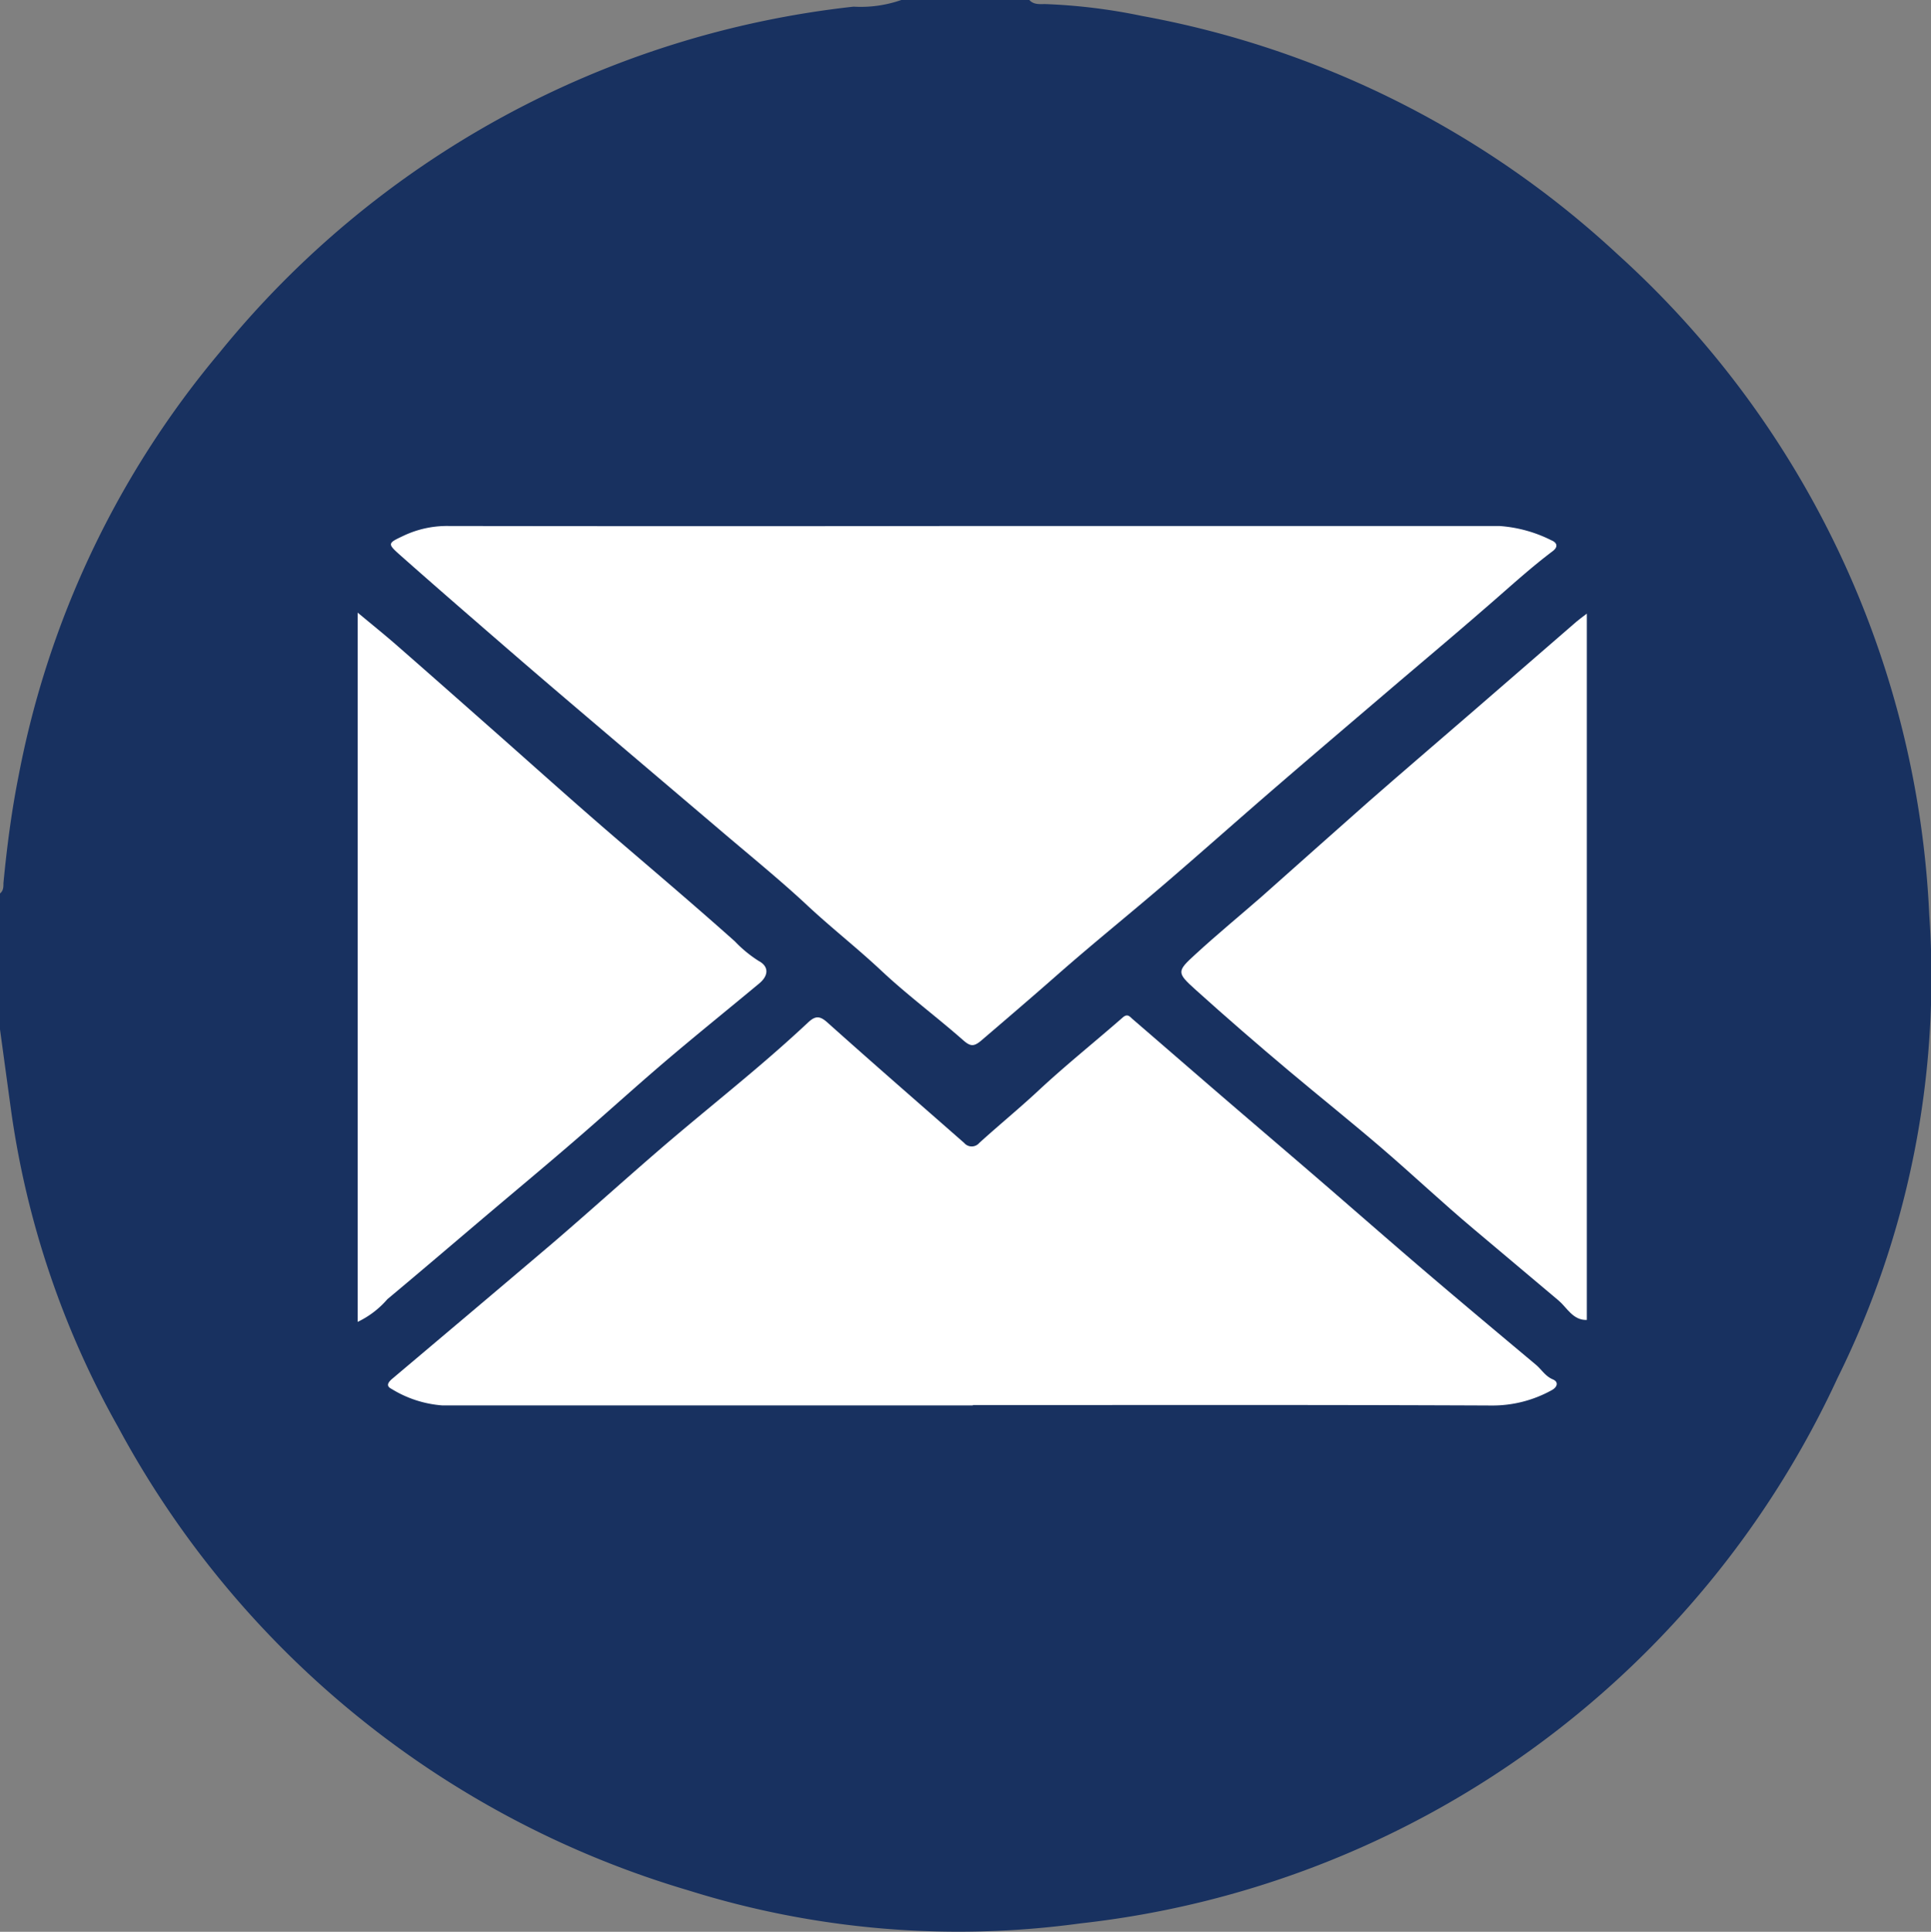
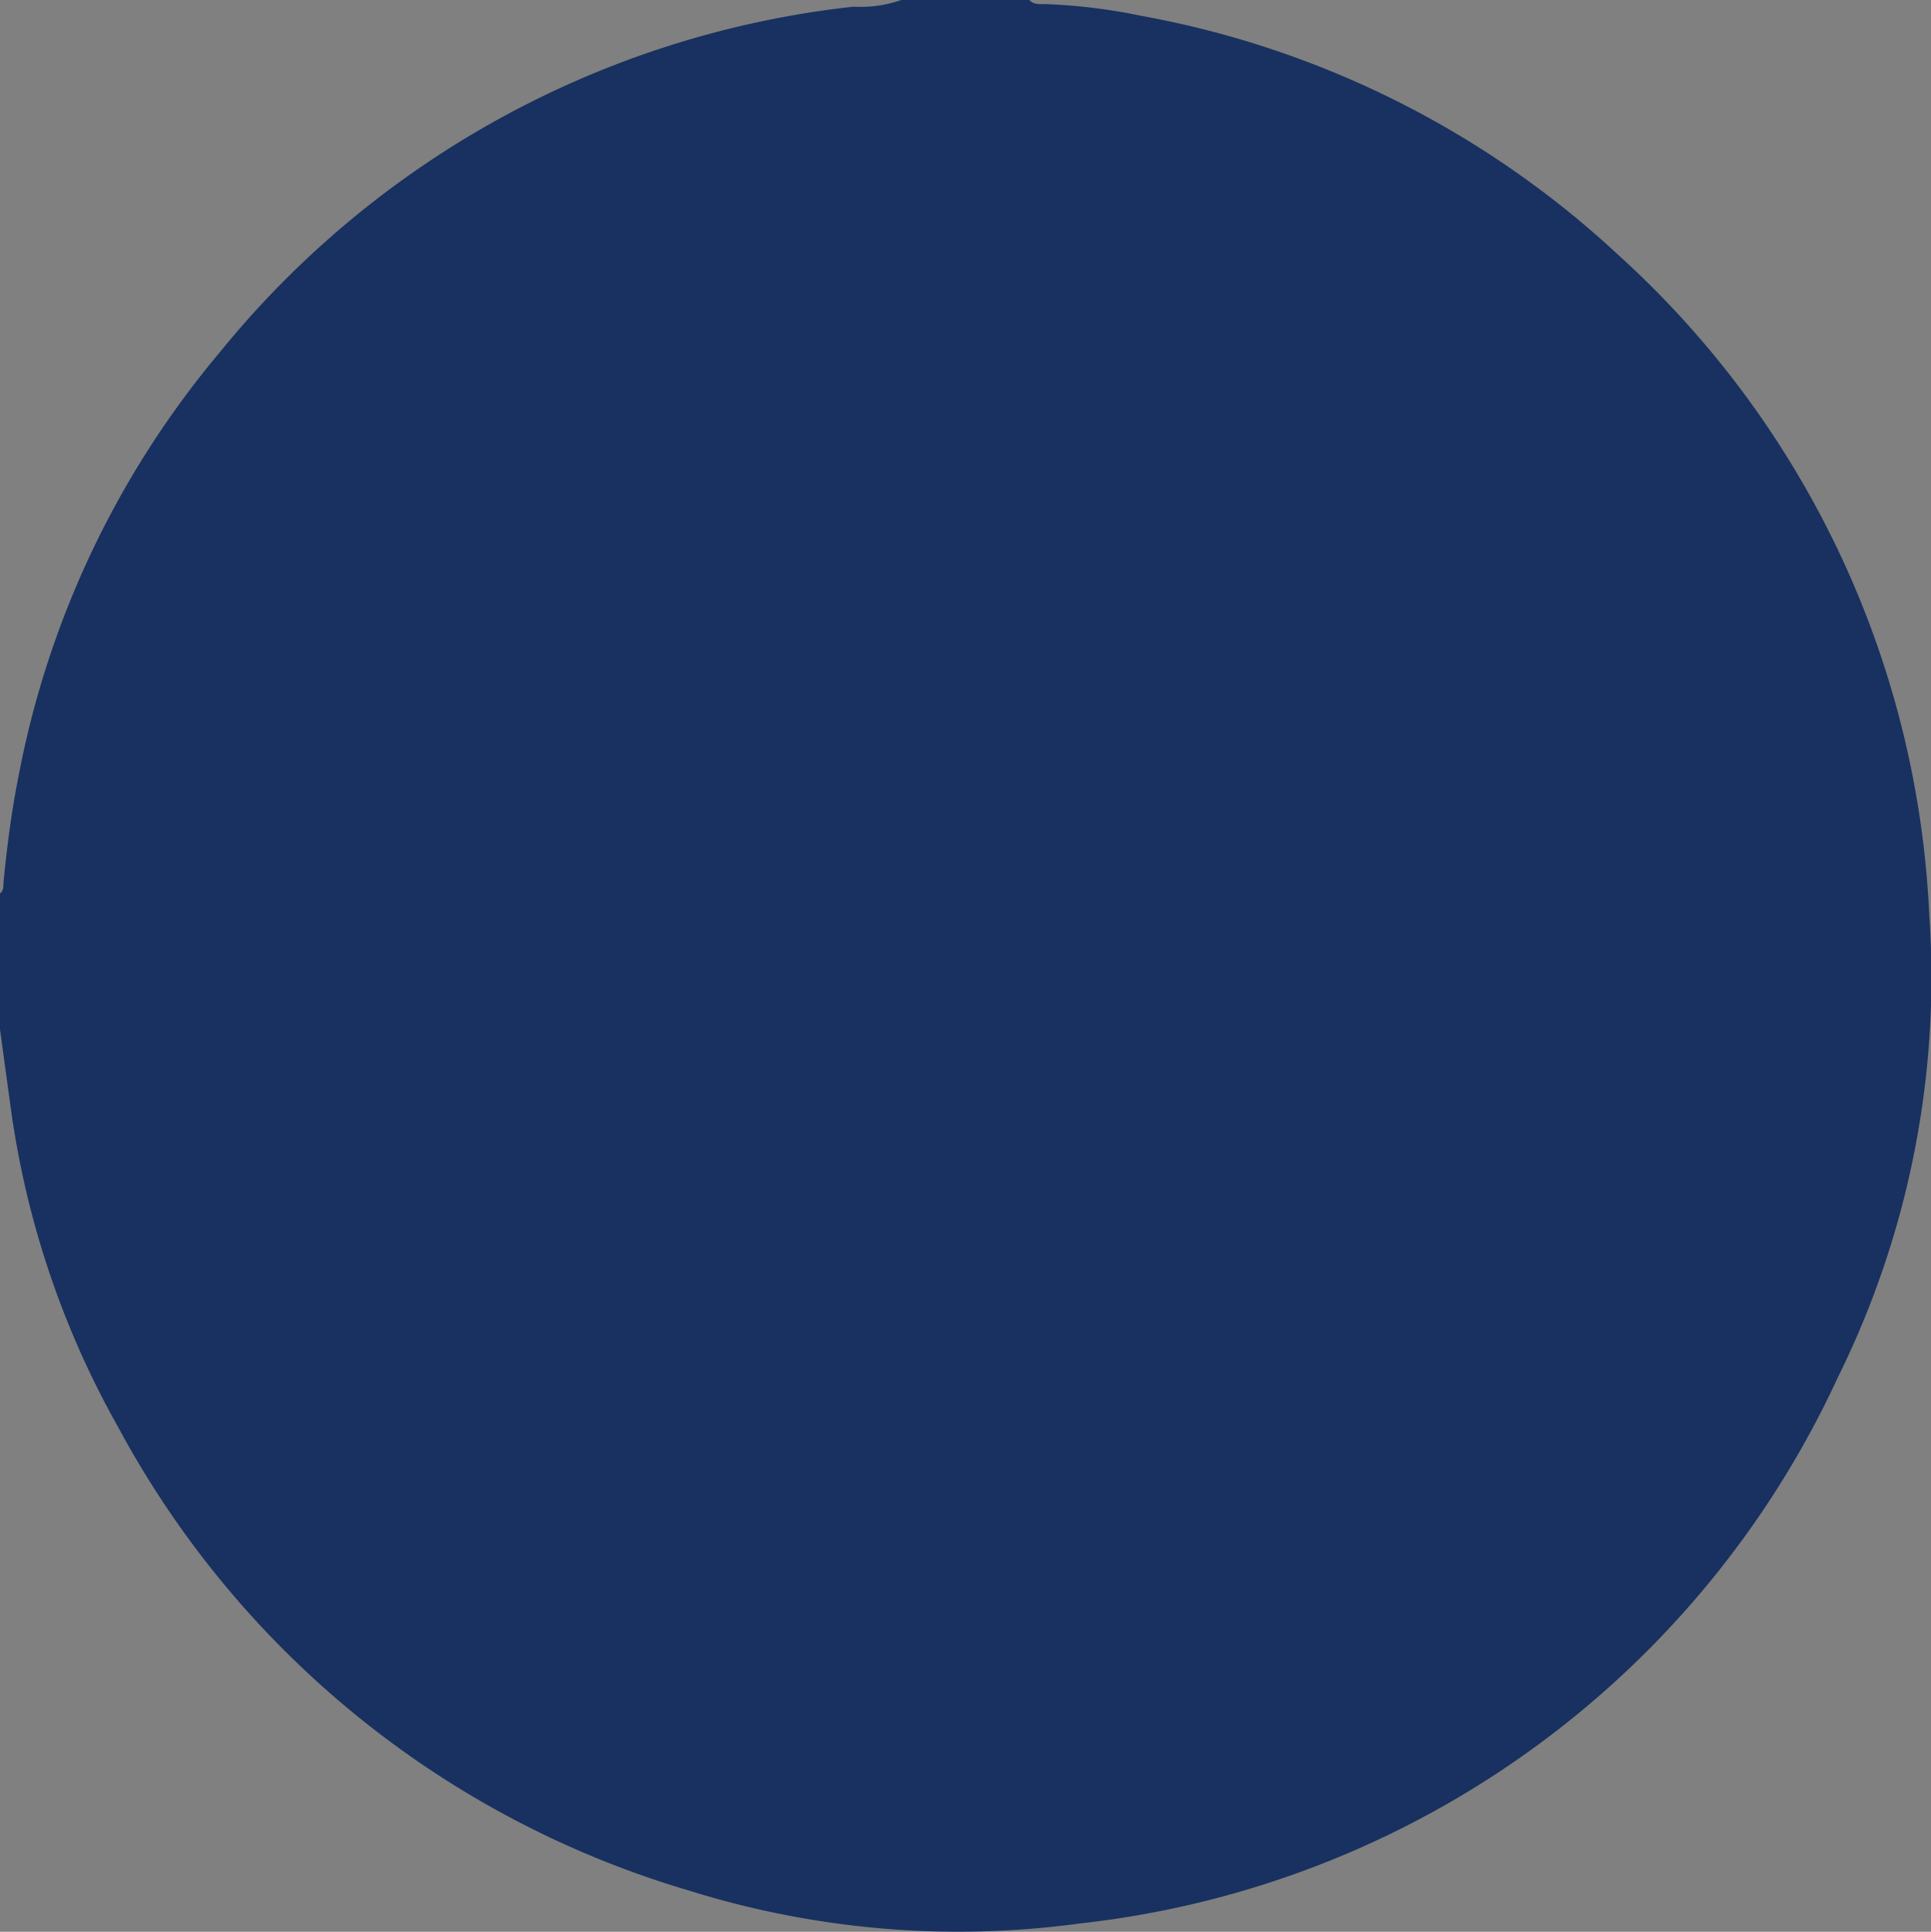
<svg xmlns="http://www.w3.org/2000/svg" width="26.993" height="27.001" viewBox="0 0 26.993 27.001">
  <rect x="0" y="0" width="26.993" height="27.001" fill="#808080" stroke="none" />
  <defs>
    <clipPath id="clip-path">
      <rect id="Retângulo_1880" data-name="Retângulo 1880" width="26.993" height="27.001" fill="none" />
    </clipPath>
    <clipPath id="clip-path-2">
-       <rect id="Retângulo_1883" data-name="Retângulo 1883" width="17.183" height="12.298" transform="translate(0 0)" fill="#fff" />
-     </clipPath>
+       </clipPath>
  </defs>
  <g id="Grupo_3717" data-name="Grupo 3717" transform="translate(-1694 -27.498)">
    <g id="Grupo_3710" data-name="Grupo 3710" transform="translate(1694 27.498)">
      <g id="Grupo_3709" data-name="Grupo 3709" clip-path="url(#clip-path)">
        <path id="Caminho_31972" data-name="Caminho 31972" d="M26.97,12.791a13.254,13.254,0,0,0-4.355-9.235A13.267,13.267,0,0,0,15.965.223,8.027,8.027,0,0,0,14.611.057c-.077,0-.16.011-.221-.057H12.6a1.72,1.72,0,0,1-.667.093A13.279,13.279,0,0,0,3.069,4.929,12.979,12.979,0,0,0,.261,10.844c-.1.5-.164,1-.212,1.5,0,.051,0,.107-.048.144v1.9q.076.556.152,1.112a12.556,12.556,0,0,0,1.5,4.448A13.337,13.337,0,0,0,9.63,26.424a12.616,12.616,0,0,0,5.479.459,13.268,13.268,0,0,0,10.578-7.621,12.609,12.609,0,0,0,1.283-6.471" transform="translate(-0.001)" fill="#183160" />
      </g>
    </g>
    <g id="Grupo_3716" data-name="Grupo 3716" transform="translate(1699 34.85)">
      <g id="Grupo_3715" data-name="Grupo 3715" transform="translate(0 0)" clip-path="url(#clip-path-2)">
        <path id="Caminho_31973" data-name="Caminho 31973" d="M11.655,0c2.451,0,4.9,0,7.352,0a1.9,1.9,0,0,1,.728.2c.076.031.1.088.02.15-.334.251-.64.536-.957.808-.46.4-.924.788-1.385,1.182-.513.438-1.027.875-1.538,1.316s-1.014.889-1.525,1.328-1.025.852-1.525,1.292c-.352.31-.709.615-1.065.92-.1.083-.149.078-.247-.008-.374-.329-.776-.627-1.139-.967S9.647,5.6,9.3,5.272c-.393-.363-.81-.7-1.218-1.049L6.739,3.082C6.22,2.64,5.7,2.2,5.183,1.752S4.155.862,3.646.411C3.457.243,3.464.242,3.7.131A1.417,1.417,0,0,1,4.324,0q3.666.005,7.332,0Z" transform="translate(-3.048 0)" fill="#fff" />
        <path id="Caminho_31974" data-name="Caminho 31974" d="M11.376,57.139c-2.471,0-4.943,0-7.414,0a1.575,1.575,0,0,1-.711-.23c-.081-.04-.054-.087,0-.136.75-.633,1.5-1.265,2.247-1.9.513-.44,1.014-.893,1.526-1.334.427-.367.865-.72,1.294-1.084.255-.216.506-.437.75-.665.105-.1.168-.1.278,0,.631.565,1.271,1.121,1.908,1.68a.138.138,0,0,0,.211,0c.27-.245.552-.476.82-.725.382-.357.792-.684,1.186-1.029.067-.059.1-.01.134.02.4.345.8.692,1.2,1.037.455.392.913.782,1.368,1.174.515.444,1.026.893,1.544,1.335s1.018.86,1.529,1.288c.08.067.131.161.239.206.082.035.062.107-.018.15a1.707,1.707,0,0,1-.84.214c-2.417-.011-4.835-.006-7.253-.006Z" transform="translate(-2.776 -44.847)" fill="#fff" />
        <path id="Caminho_31975" data-name="Caminho 31975" d="M92.661,9.266v9.87c-.194.007-.278-.173-.393-.27q-.593-.5-1.188-1c-.436-.366-.851-.758-1.283-1.129s-.867-.718-1.3-1.082-.879-.75-1.308-1.137c-.262-.236-.26-.255,0-.492.3-.276.614-.534.919-.8.5-.443,1-.891,1.5-1.332.467-.409.939-.812,1.408-1.218l1.5-1.3c.035-.03.073-.057.142-.11" transform="translate(-75.479 -8.039)" fill="#fff" />
        <path id="Caminho_31976" data-name="Caminho 31976" d="M0,19.056V9.143c.192.16.366.3.534.446.422.369.842.74,1.262,1.111.615.542,1.224,1.092,1.846,1.625.546.468,1.094.934,1.631,1.413a1.743,1.743,0,0,0,.332.273c.147.078.138.206.01.313-.436.363-.879.719-1.311,1.087s-.854.753-1.285,1.124c-.415.358-.837.709-1.255,1.063-.449.381-.9.766-1.349,1.141A1.271,1.271,0,0,1,0,19.056" transform="translate(0 -7.932)" fill="#fff" />
      </g>
    </g>
  </g>
</svg>